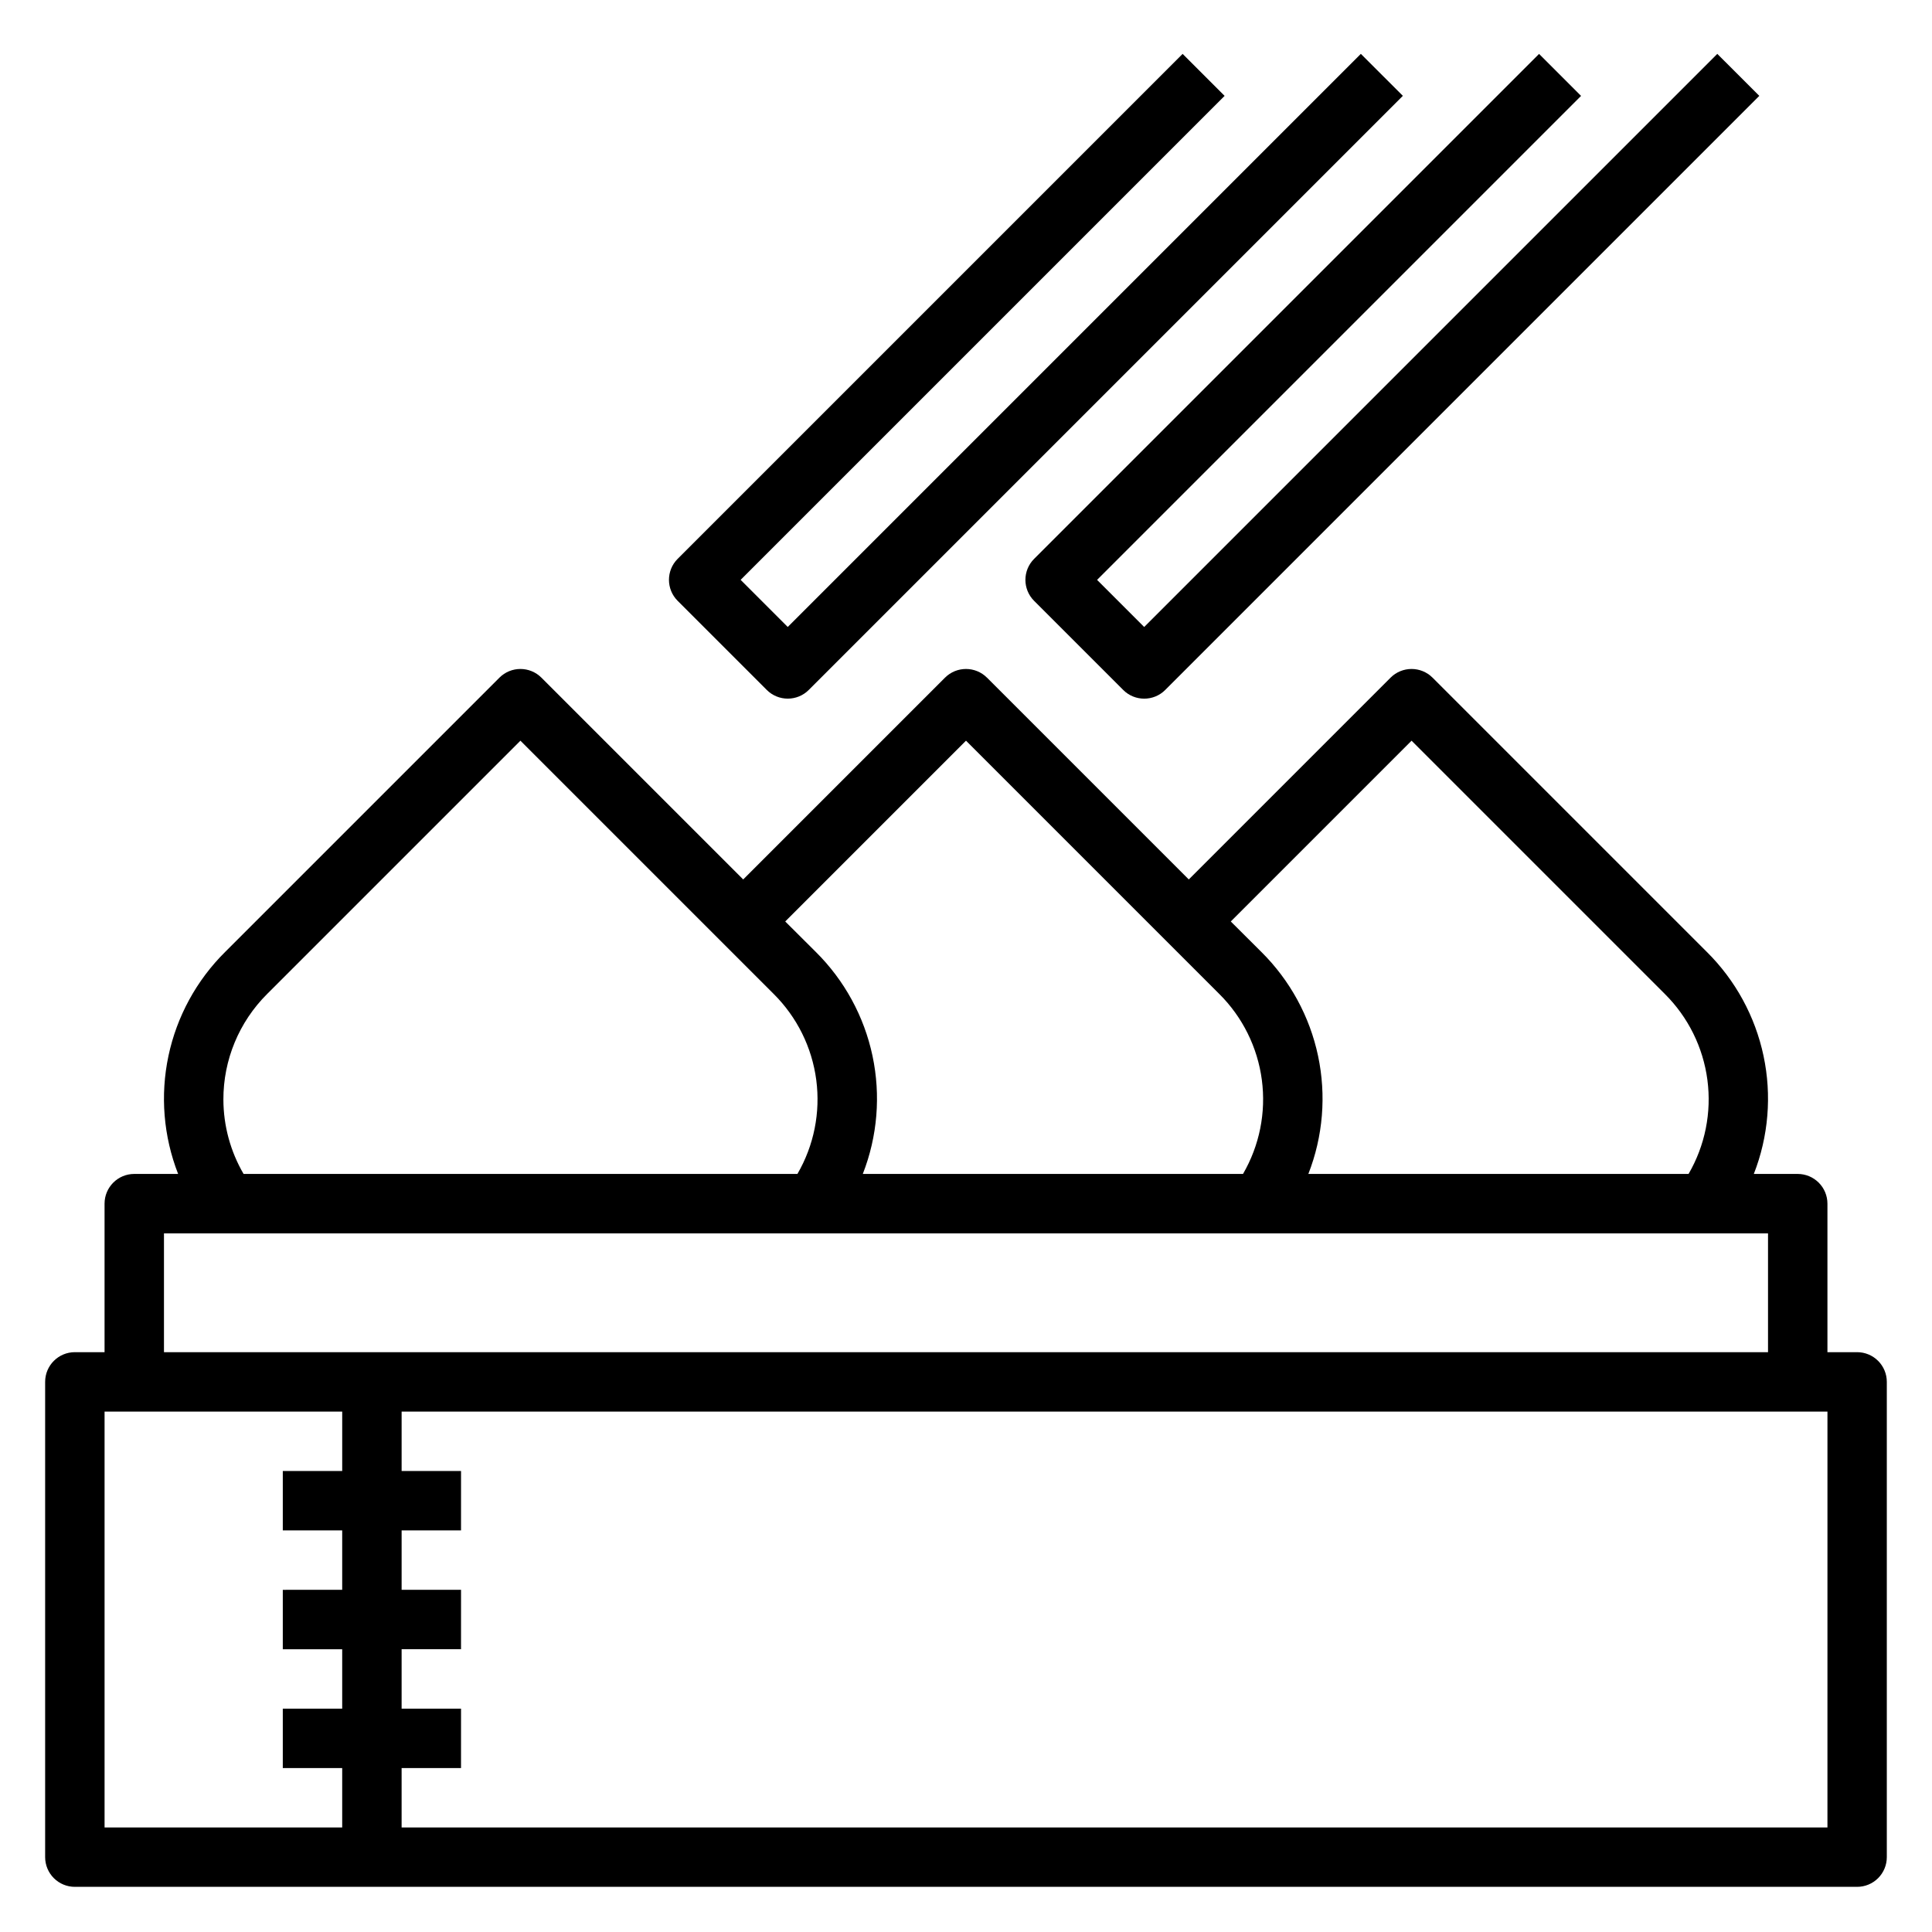
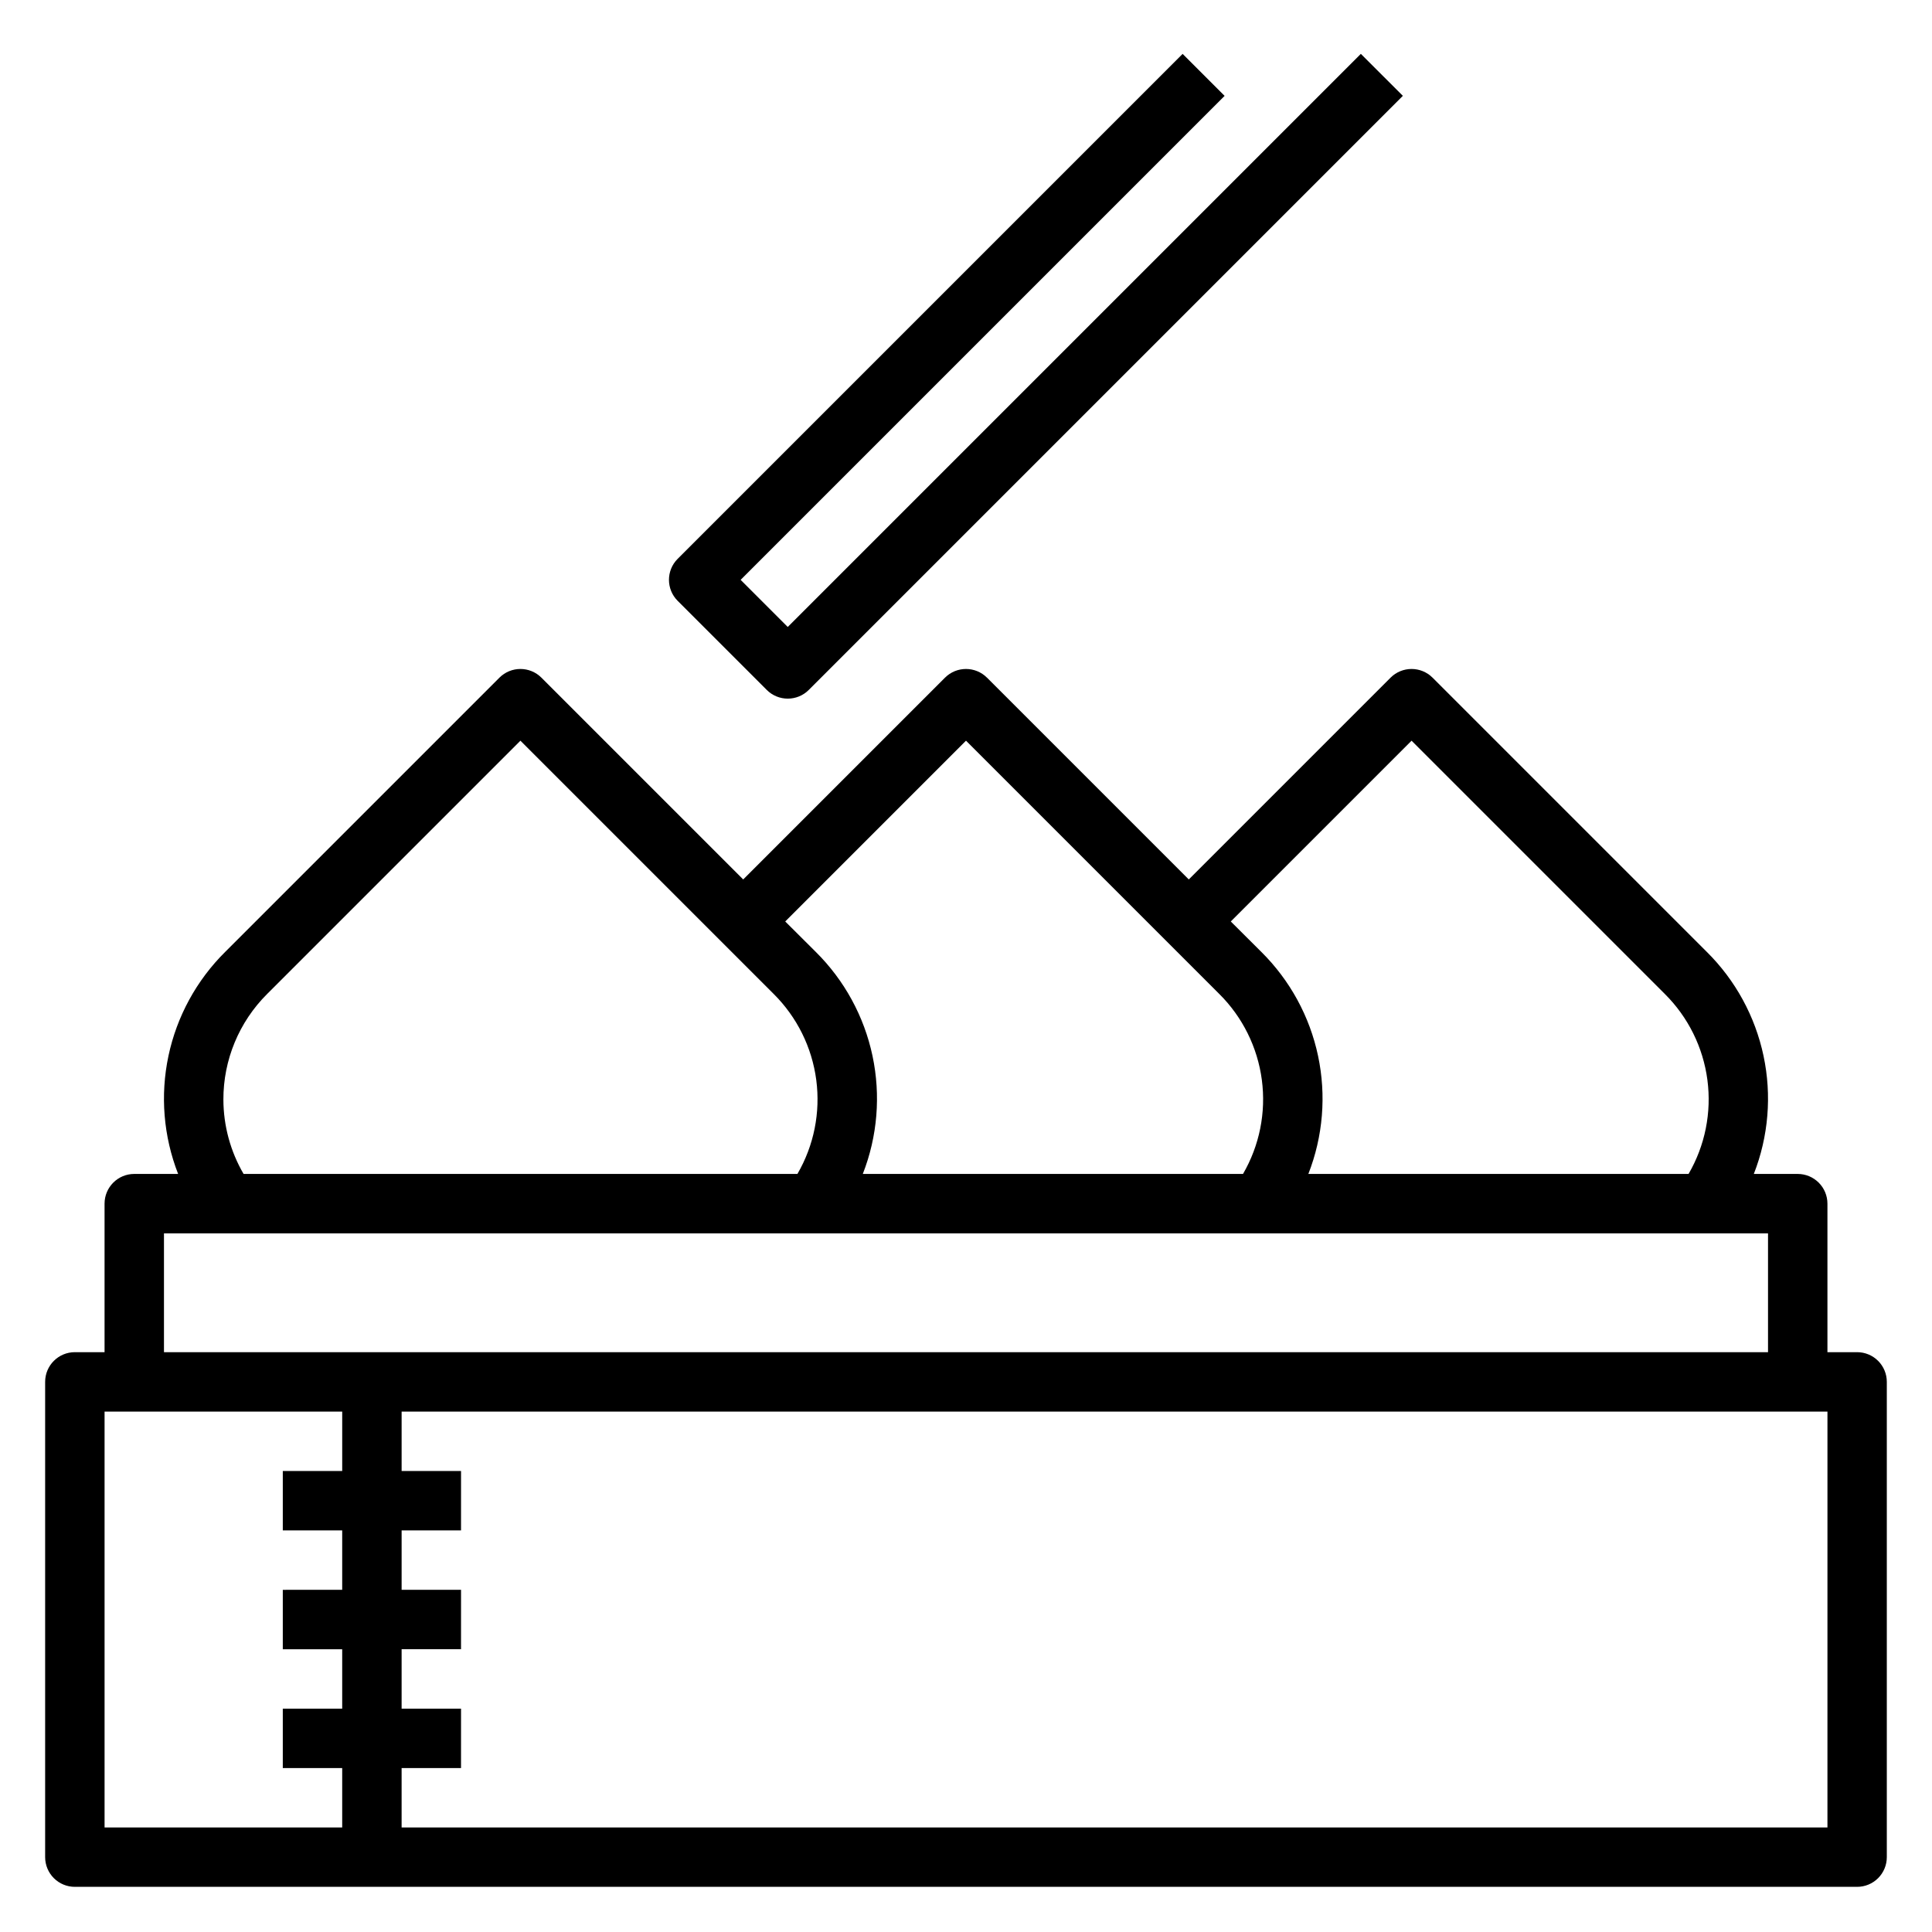
<svg xmlns="http://www.w3.org/2000/svg" fill="#000000" width="800px" height="800px" version="1.1" viewBox="144 144 512 512">
  <g>
    <path d="m636.16 502.34h-7.871v-39.359c0-2.09-0.832-4.094-2.309-5.566-1.477-1.477-3.477-2.309-5.566-2.309h-11.633c3.894-9.953 4.789-20.828 2.574-31.285-2.215-10.457-7.441-20.035-15.035-27.559l-72.676-72.676v0.004c-3.074-3.074-8.059-3.074-11.133 0l-53.473 53.473-53.477-53.477v0.004c-3.074-3.074-8.055-3.074-11.129 0l-53.477 53.473-53.477-53.477 0.004 0.004c-3.074-3.074-8.059-3.074-11.133 0l-72.672 72.672c-7.594 7.523-12.82 17.102-15.035 27.559-2.215 10.457-1.324 21.332 2.562 31.285h-11.625c-4.348 0-7.871 3.527-7.871 7.875v39.359h-7.875c-4.348 0-7.871 3.523-7.871 7.871v125.95c0 2.086 0.832 4.09 2.305 5.566 1.477 1.477 3.481 2.305 5.566 2.305h472.32c2.086 0 4.09-0.828 5.566-2.305 1.477-1.477 2.305-3.481 2.305-5.566v-125.95c0-2.09-0.828-4.09-2.305-5.566-1.477-1.477-3.481-2.305-5.566-2.305zm-118.08-162.05 67.109 67.109c6.18 6.137 10.152 14.148 11.289 22.781 1.141 8.633-0.613 17.402-4.992 24.93h-100.76c3.894-9.953 4.789-20.828 2.574-31.285-2.211-10.457-7.441-20.035-15.035-27.559l-8.094-8.066zm-118.08 0 67.109 67.109h0.004c6.18 6.137 10.148 14.148 11.289 22.781 1.141 8.633-0.617 17.402-4.992 24.93h-100.76c3.894-9.953 4.789-20.828 2.574-31.285-2.215-10.457-7.441-20.035-15.035-27.559l-8.094-8.066zm-196.8 95.141c-0.031-10.52 4.148-20.613 11.609-28.031l67.109-67.109 67.109 67.109c6.18 6.137 10.152 14.148 11.289 22.781 1.141 8.633-0.613 17.402-4.992 24.93h-146.77c-3.484-5.973-5.332-12.762-5.352-19.68zm-15.746 35.426h425.09v31.488h-425.09zm-15.742 47.23h62.977v15.742l-15.746 0.004v15.742h15.742v15.742l-15.742 0.004v15.742h15.742v15.742l-15.742 0.004v15.742h15.742v15.742l-62.973 0.004zm456.58 110.21h-377.86v-15.746h15.742l0.004-15.742h-15.746v-15.746h15.742l0.004-15.742h-15.746v-15.746h15.742l0.004-15.742h-15.746v-15.746h377.86z" />
    <path d="m347.2 326.84c3.074 3.074 8.059 3.074 11.133 0l157.44-157.44-11.133-11.129-151.88 151.88-12.484-12.484 128.26-128.26-11.129-11.129-133.82 133.82c-3.074 3.074-3.074 8.055 0 11.129z" />
-     <path d="m418.05 303.23 23.617 23.617h-0.004c3.074 3.074 8.059 3.074 11.133 0l157.44-157.44-11.133-11.129-151.88 151.88-12.484-12.484 128.26-128.26-11.129-11.129-133.82 133.82c-3.074 3.074-3.074 8.055 0 11.129z" />
  </g>
</svg>